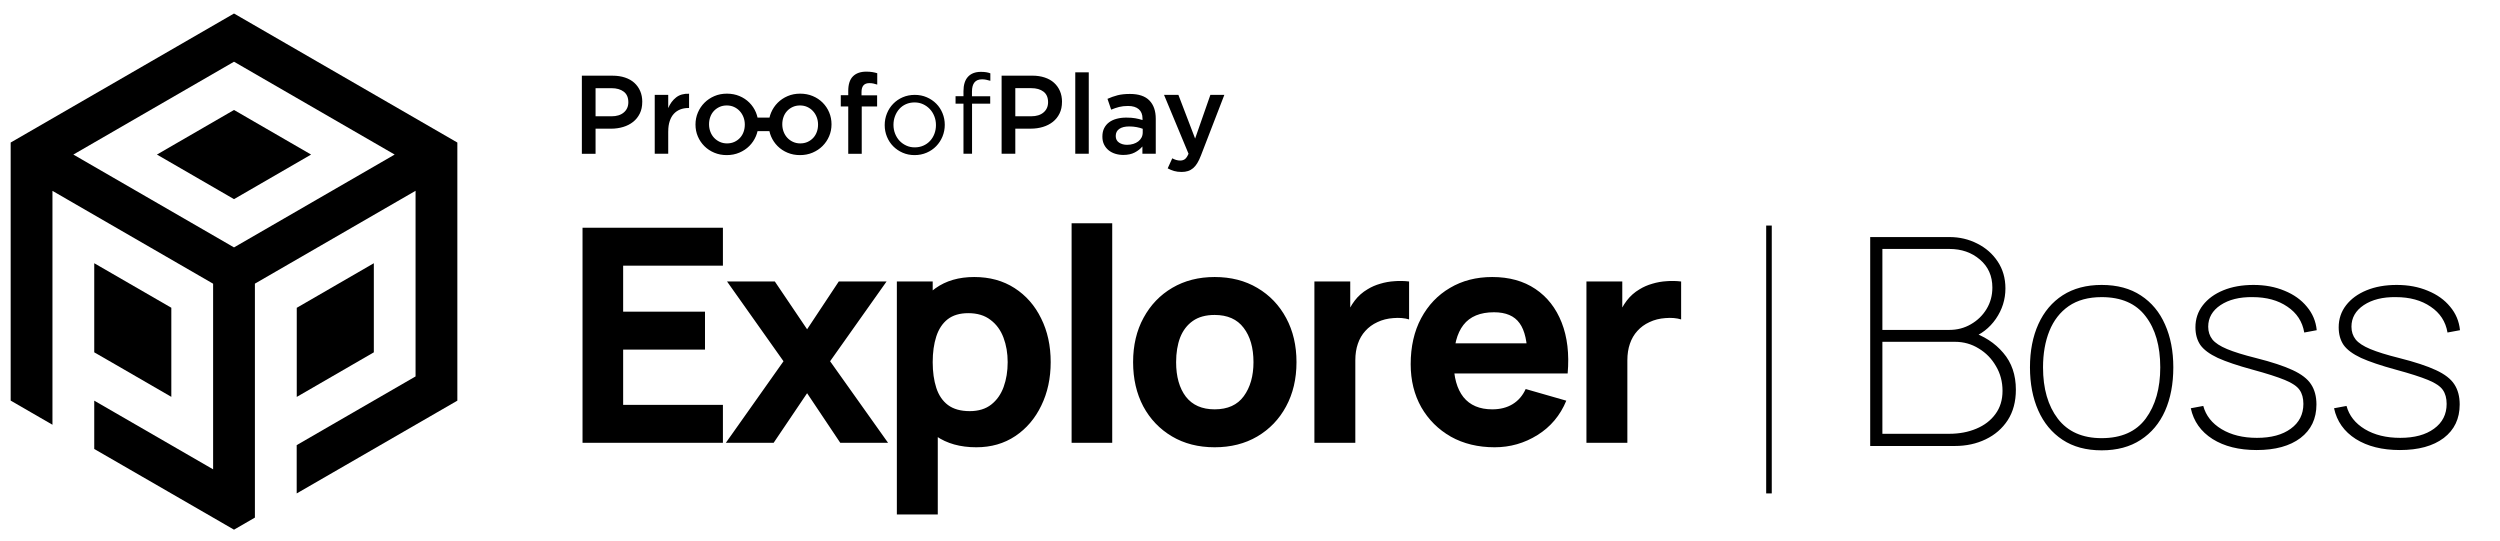
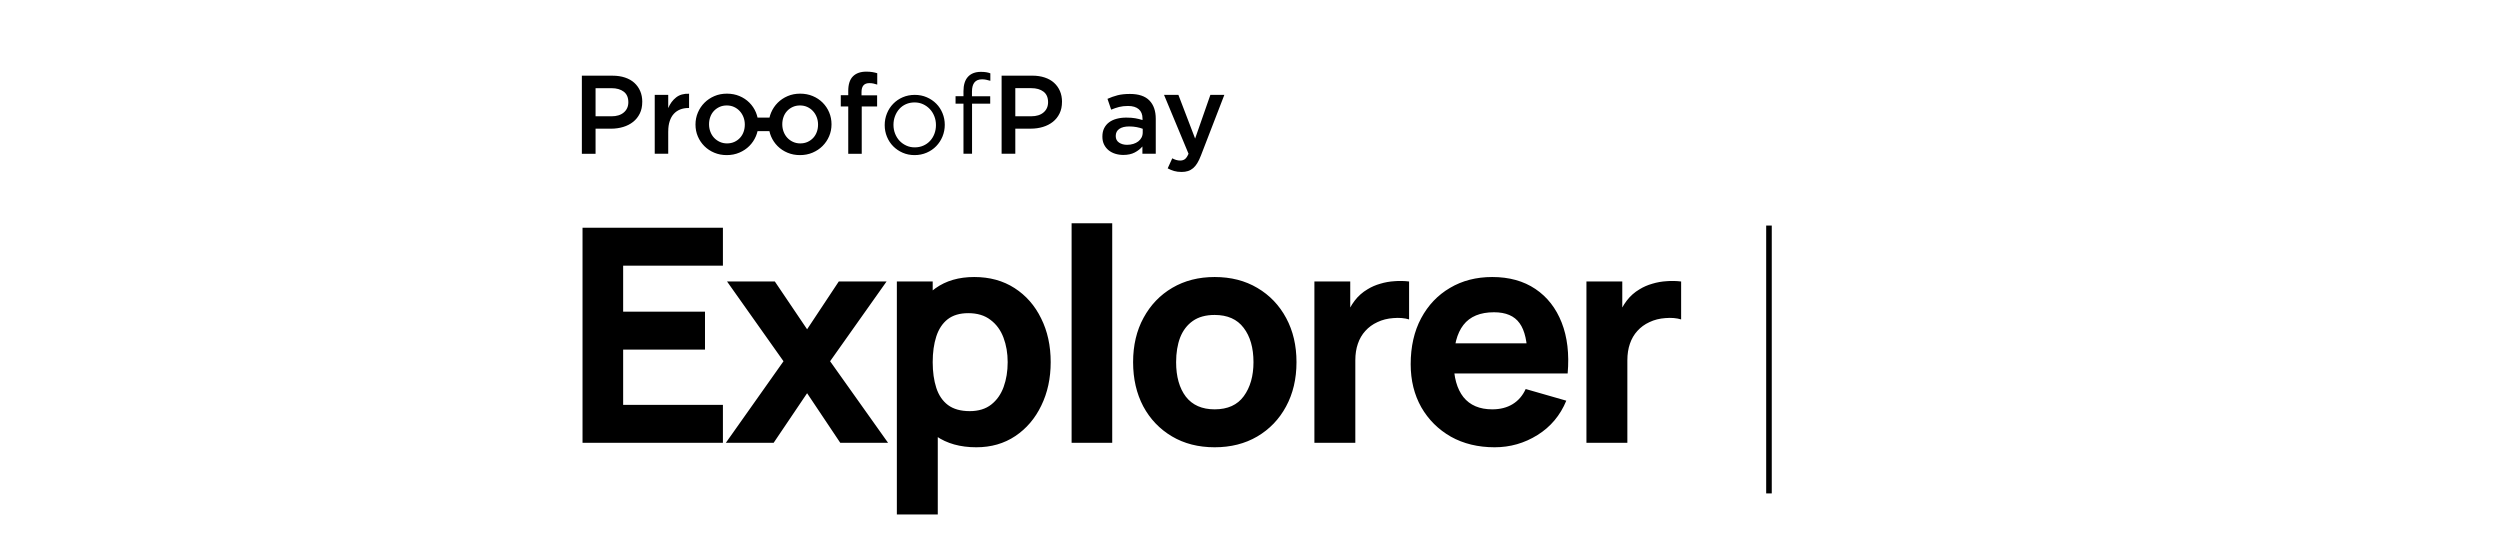
<svg xmlns="http://www.w3.org/2000/svg" width="896" height="194" viewBox="0 0 896 194" fill="none">
-   <path fill-rule="evenodd" clip-rule="evenodd" d="M230.192 36.519C230.192 35.08 229.944 33.785 229.449 32.642C228.954 31.499 228.25 30.508 227.336 29.679C226.423 28.851 225.3 28.222 223.977 27.784C222.654 27.345 221.188 27.126 219.56 27.126H208.539V55.112H213.45V46.12H218.999C220.541 46.12 221.997 45.911 223.349 45.501C224.71 45.092 225.89 44.482 226.908 43.682C227.917 42.882 228.716 41.881 229.307 40.681C229.897 39.481 230.182 38.1 230.182 36.519H230.192ZM275.772 46.997H271.508C271.365 47.625 271.165 48.244 270.908 48.835C270.337 50.169 269.547 51.331 268.548 52.331C267.548 53.331 266.359 54.122 264.969 54.712C263.58 55.303 262.076 55.589 260.458 55.589C258.84 55.589 257.374 55.303 256.004 54.731C254.633 54.16 253.443 53.369 252.444 52.369C251.445 51.369 250.664 50.207 250.103 48.892C249.541 47.578 249.265 46.158 249.265 44.634C249.265 43.11 249.551 41.681 250.122 40.338C250.693 38.995 251.483 37.824 252.482 36.823C253.481 35.823 254.662 35.032 256.032 34.442C257.403 33.851 258.906 33.566 260.524 33.566C262.142 33.566 263.646 33.851 265.017 34.423C266.387 34.994 267.577 35.785 268.576 36.785C269.576 37.785 270.356 38.947 270.918 40.281C271.175 40.891 271.365 41.519 271.508 42.158H275.781C275.924 41.538 276.114 40.929 276.371 40.338C276.942 38.995 277.732 37.824 278.732 36.823C279.731 35.823 280.911 35.032 282.291 34.442C283.671 33.851 285.166 33.566 286.784 33.566C288.402 33.566 289.905 33.851 291.276 34.423C292.647 34.994 293.836 35.785 294.836 36.785C295.835 37.785 296.615 38.947 297.177 40.281C297.738 41.615 298.015 43.044 298.015 44.558C298.015 46.073 297.729 47.501 297.158 48.835C296.587 50.169 295.797 51.331 294.798 52.331C293.798 53.331 292.608 54.122 291.219 54.712C289.839 55.303 288.326 55.589 286.708 55.589C285.09 55.589 283.624 55.303 282.253 54.731C280.883 54.16 279.693 53.369 278.694 52.369C277.694 51.369 276.914 50.207 276.352 48.892C276.095 48.282 275.895 47.644 275.753 46.997H275.772ZM225.195 36.642C225.195 38.157 224.652 39.386 223.577 40.3C222.501 41.224 221.026 41.681 219.161 41.681H213.45V31.603H219.161C220.998 31.603 222.463 32.023 223.558 32.861C224.652 33.699 225.195 34.956 225.195 36.642ZM239.5 47.073C239.5 45.682 239.671 44.463 240.023 43.415C240.366 42.358 240.861 41.491 241.499 40.795C242.136 40.1 242.898 39.586 243.773 39.233C244.649 38.89 245.629 38.709 246.686 38.709H246.962V33.594C245.096 33.518 243.554 33.956 242.327 34.909C241.099 35.871 240.157 37.147 239.49 38.748V33.994H234.655V55.103H239.49V47.063L239.5 47.073ZM266.939 44.634C266.939 43.701 266.778 42.824 266.463 41.996C266.14 41.167 265.702 40.443 265.121 39.814C264.55 39.186 263.865 38.7 263.085 38.338C262.304 37.976 261.429 37.795 260.467 37.795C259.506 37.795 258.64 37.976 257.85 38.338C257.07 38.7 256.394 39.186 255.832 39.795C255.271 40.405 254.842 41.119 254.557 41.938C254.262 42.748 254.119 43.624 254.119 44.558C254.119 45.492 254.281 46.377 254.595 47.216C254.909 48.054 255.356 48.778 255.937 49.397C256.508 50.007 257.193 50.492 257.974 50.854C258.764 51.216 259.62 51.397 260.553 51.397C261.543 51.397 262.428 51.216 263.208 50.854C263.998 50.492 264.665 50.007 265.226 49.397C265.788 48.787 266.216 48.073 266.502 47.263C266.797 46.454 266.939 45.577 266.939 44.644V44.634ZM293.189 44.634C293.189 43.701 293.027 42.824 292.713 41.996C292.39 41.167 291.952 40.443 291.371 39.814C290.8 39.186 290.115 38.7 289.334 38.338C288.544 37.976 287.678 37.795 286.717 37.795C285.756 37.795 284.89 37.976 284.1 38.338C283.31 38.7 282.643 39.186 282.082 39.795C281.52 40.405 281.092 41.119 280.807 41.938C280.512 42.748 280.369 43.624 280.369 44.558C280.369 45.492 280.531 46.377 280.845 47.216C281.168 48.054 281.606 48.778 282.187 49.397C282.758 50.007 283.433 50.492 284.223 50.854C285.013 51.216 285.87 51.397 286.803 51.397C287.793 51.397 288.678 51.216 289.458 50.854C290.239 50.492 290.914 50.007 291.476 49.397C292.037 48.787 292.466 48.073 292.751 47.263C293.046 46.454 293.189 45.577 293.189 44.644V44.634ZM308.769 34.156V32.994C308.769 30.86 309.702 29.794 311.568 29.794C312.101 29.794 312.586 29.841 313.024 29.936C313.462 30.032 313.919 30.155 314.404 30.317V26.241C313.871 26.079 313.3 25.945 312.681 25.84C312.072 25.736 311.339 25.678 310.483 25.678C308.408 25.678 306.809 26.241 305.686 27.374C304.563 28.508 304.011 30.251 304.011 32.594V34.118H301.336V38.157H304.011V55.112H308.846V38.157H314.356V34.156H308.76H308.769ZM338.607 44.749C338.607 43.282 338.341 41.9 337.808 40.595C337.275 39.29 336.532 38.147 335.571 37.176C334.61 36.204 333.477 35.433 332.154 34.861C330.841 34.289 329.404 34.004 327.862 34.004C326.32 34.004 324.845 34.289 323.531 34.861C322.208 35.433 321.076 36.214 320.115 37.204C319.153 38.195 318.411 39.338 317.878 40.662C317.345 41.977 317.078 43.377 317.078 44.844C317.078 46.311 317.345 47.692 317.878 48.997C318.411 50.302 319.153 51.445 320.115 52.417C321.076 53.388 322.208 54.16 323.512 54.731C324.816 55.303 326.244 55.589 327.786 55.589C329.328 55.589 330.765 55.303 332.097 54.731C333.43 54.16 334.572 53.379 335.533 52.388C336.494 51.397 337.246 50.245 337.789 48.93C338.331 47.606 338.607 46.215 338.607 44.749ZM335.447 44.825C335.447 45.949 335.257 46.987 334.886 47.968C334.515 48.94 333.991 49.788 333.325 50.502C332.659 51.226 331.859 51.788 330.927 52.197C329.994 52.607 328.966 52.817 327.852 52.817C326.739 52.817 325.749 52.607 324.816 52.178C323.884 51.75 323.074 51.178 322.399 50.464C321.723 49.74 321.19 48.892 320.8 47.901C320.41 46.911 320.219 45.863 320.219 44.739C320.219 43.615 320.41 42.577 320.781 41.605C321.152 40.633 321.666 39.776 322.323 39.043C322.979 38.309 323.769 37.738 324.702 37.328C325.635 36.919 326.663 36.709 327.776 36.709C328.89 36.709 329.88 36.919 330.812 37.347C331.745 37.776 332.554 38.357 333.249 39.09C333.944 39.824 334.477 40.681 334.867 41.672C335.257 42.663 335.447 43.71 335.447 44.834V44.825ZM348.353 34.509V32.832C348.353 29.898 349.553 28.431 351.951 28.431C352.484 28.431 352.979 28.479 353.426 28.574C353.883 28.669 354.388 28.793 354.94 28.955V26.279C354.435 26.088 353.921 25.955 353.398 25.878C352.874 25.802 352.256 25.755 351.542 25.755C349.543 25.755 348.011 26.345 346.926 27.517C345.85 28.689 345.308 30.413 345.308 32.67V34.471H342.471V37.147H345.308V55.093H348.382V37.147H354.892V34.509H348.344H348.353ZM380.628 36.509C380.628 35.071 380.38 33.775 379.885 32.632C379.39 31.489 378.686 30.498 377.772 29.67C376.859 28.841 375.736 28.212 374.413 27.774C373.09 27.336 371.624 27.117 369.997 27.117H358.975V55.103H363.886V46.111H369.435C370.977 46.111 372.433 45.901 373.785 45.492C375.146 45.082 376.326 44.472 377.344 43.672C378.353 42.872 379.153 41.872 379.743 40.672C380.333 39.471 380.618 38.09 380.618 36.509H380.628ZM375.631 36.633C375.631 38.147 375.088 39.376 374.013 40.291C372.937 41.215 371.462 41.672 369.597 41.672H363.886V31.594H369.597C371.434 31.594 372.899 32.013 373.994 32.851C375.088 33.689 375.631 34.947 375.631 36.633ZM390.212 55.103V25.917H385.377V55.103H390.212ZM414.225 55.103V42.586C414.225 39.757 413.464 37.566 411.95 36.014C410.437 34.452 408.105 33.67 404.955 33.67C403.223 33.67 401.747 33.832 400.52 34.147C399.292 34.471 398.093 34.89 396.922 35.423L398.245 39.3C399.206 38.9 400.148 38.576 401.081 38.338C402.014 38.1 403.08 37.976 404.279 37.976C405.954 37.976 407.239 38.367 408.134 39.138C409.028 39.91 409.476 41.034 409.476 42.501V43.024C408.648 42.758 407.791 42.548 406.896 42.386C406.002 42.224 404.917 42.148 403.641 42.148C402.366 42.148 401.281 42.291 400.225 42.567C399.178 42.843 398.264 43.263 397.512 43.825C396.751 44.387 396.161 45.092 395.732 45.939C395.304 46.787 395.095 47.787 395.095 48.94V49.016C395.095 50.083 395.304 51.026 395.713 51.836C396.122 52.645 396.675 53.331 397.35 53.874C398.026 54.417 398.826 54.836 399.73 55.112C400.634 55.389 401.595 55.531 402.604 55.531C404.203 55.531 405.564 55.236 406.678 54.655C407.801 54.065 408.714 53.35 409.438 52.493V55.093H414.235L414.225 55.103ZM409.552 47.463C409.552 48.13 409.409 48.74 409.133 49.283C408.857 49.826 408.457 50.292 407.953 50.683C407.448 51.074 406.858 51.369 406.173 51.578C405.497 51.788 404.755 51.902 403.956 51.902C402.813 51.902 401.843 51.636 401.062 51.102C400.282 50.569 399.882 49.797 399.882 48.787V48.711C399.882 47.616 400.31 46.778 401.157 46.196C402.014 45.606 403.194 45.32 404.717 45.32C405.65 45.32 406.535 45.396 407.372 45.558C408.21 45.72 408.933 45.92 409.552 46.158V47.473V47.463ZM438.838 33.994H433.803L428.33 49.664L422.334 33.994H417.185L425.97 55.103C425.57 56.036 425.142 56.675 424.695 57.017C424.238 57.36 423.667 57.541 422.972 57.541C422.467 57.541 421.982 57.465 421.516 57.322C421.049 57.179 420.592 56.979 420.136 56.741L418.499 60.342C419.241 60.742 420.012 61.056 420.792 61.285C421.573 61.514 422.477 61.628 423.486 61.628C424.342 61.628 425.094 61.523 425.76 61.304C426.427 61.094 427.036 60.751 427.597 60.285C428.159 59.818 428.663 59.208 429.111 58.465C429.568 57.722 430.005 56.798 430.424 55.703L438.809 33.994H438.838Z" fill="black" />
+   <path fill-rule="evenodd" clip-rule="evenodd" d="M230.192 36.519C230.192 35.08 229.944 33.785 229.449 32.642C228.954 31.499 228.25 30.508 227.336 29.679C226.423 28.851 225.3 28.222 223.977 27.784C222.654 27.345 221.188 27.126 219.56 27.126H208.539V55.112H213.45V46.12H218.999C220.541 46.12 221.997 45.911 223.349 45.501C224.71 45.092 225.89 44.482 226.908 43.682C227.917 42.882 228.716 41.881 229.307 40.681C229.897 39.481 230.182 38.1 230.182 36.519H230.192ZM275.772 46.997H271.508C271.365 47.625 271.165 48.244 270.908 48.835C270.337 50.169 269.547 51.331 268.548 52.331C267.548 53.331 266.359 54.122 264.969 54.712C263.58 55.303 262.076 55.589 260.458 55.589C258.84 55.589 257.374 55.303 256.004 54.731C254.633 54.16 253.443 53.369 252.444 52.369C251.445 51.369 250.664 50.207 250.103 48.892C249.541 47.578 249.265 46.158 249.265 44.634C249.265 43.11 249.551 41.681 250.122 40.338C250.693 38.995 251.483 37.824 252.482 36.823C253.481 35.823 254.662 35.032 256.032 34.442C257.403 33.851 258.906 33.566 260.524 33.566C262.142 33.566 263.646 33.851 265.017 34.423C266.387 34.994 267.577 35.785 268.576 36.785C269.576 37.785 270.356 38.947 270.918 40.281C271.175 40.891 271.365 41.519 271.508 42.158H275.781C275.924 41.538 276.114 40.929 276.371 40.338C276.942 38.995 277.732 37.824 278.732 36.823C279.731 35.823 280.911 35.032 282.291 34.442C283.671 33.851 285.166 33.566 286.784 33.566C288.402 33.566 289.905 33.851 291.276 34.423C292.647 34.994 293.836 35.785 294.836 36.785C295.835 37.785 296.615 38.947 297.177 40.281C297.738 41.615 298.015 43.044 298.015 44.558C298.015 46.073 297.729 47.501 297.158 48.835C296.587 50.169 295.797 51.331 294.798 52.331C293.798 53.331 292.608 54.122 291.219 54.712C289.839 55.303 288.326 55.589 286.708 55.589C285.09 55.589 283.624 55.303 282.253 54.731C280.883 54.16 279.693 53.369 278.694 52.369C277.694 51.369 276.914 50.207 276.352 48.892C276.095 48.282 275.895 47.644 275.753 46.997H275.772ZM225.195 36.642C225.195 38.157 224.652 39.386 223.577 40.3C222.501 41.224 221.026 41.681 219.161 41.681H213.45V31.603H219.161C220.998 31.603 222.463 32.023 223.558 32.861C224.652 33.699 225.195 34.956 225.195 36.642ZM239.5 47.073C239.5 45.682 239.671 44.463 240.023 43.415C240.366 42.358 240.861 41.491 241.499 40.795C242.136 40.1 242.898 39.586 243.773 39.233C244.649 38.89 245.629 38.709 246.686 38.709H246.962V33.594C245.096 33.518 243.554 33.956 242.327 34.909C241.099 35.871 240.157 37.147 239.49 38.748V33.994H234.655V55.103H239.49V47.063L239.5 47.073ZM266.939 44.634C266.939 43.701 266.778 42.824 266.463 41.996C266.14 41.167 265.702 40.443 265.121 39.814C264.55 39.186 263.865 38.7 263.085 38.338C262.304 37.976 261.429 37.795 260.467 37.795C259.506 37.795 258.64 37.976 257.85 38.338C257.07 38.7 256.394 39.186 255.832 39.795C255.271 40.405 254.842 41.119 254.557 41.938C254.262 42.748 254.119 43.624 254.119 44.558C254.119 45.492 254.281 46.377 254.595 47.216C254.909 48.054 255.356 48.778 255.937 49.397C256.508 50.007 257.193 50.492 257.974 50.854C258.764 51.216 259.62 51.397 260.553 51.397C261.543 51.397 262.428 51.216 263.208 50.854C263.998 50.492 264.665 50.007 265.226 49.397C265.788 48.787 266.216 48.073 266.502 47.263C266.797 46.454 266.939 45.577 266.939 44.644V44.634ZM293.189 44.634C293.189 43.701 293.027 42.824 292.713 41.996C292.39 41.167 291.952 40.443 291.371 39.814C290.8 39.186 290.115 38.7 289.334 38.338C288.544 37.976 287.678 37.795 286.717 37.795C285.756 37.795 284.89 37.976 284.1 38.338C283.31 38.7 282.643 39.186 282.082 39.795C281.52 40.405 281.092 41.119 280.807 41.938C280.512 42.748 280.369 43.624 280.369 44.558C280.369 45.492 280.531 46.377 280.845 47.216C281.168 48.054 281.606 48.778 282.187 49.397C282.758 50.007 283.433 50.492 284.223 50.854C285.013 51.216 285.87 51.397 286.803 51.397C287.793 51.397 288.678 51.216 289.458 50.854C290.239 50.492 290.914 50.007 291.476 49.397C292.037 48.787 292.466 48.073 292.751 47.263C293.046 46.454 293.189 45.577 293.189 44.644V44.634ZM308.769 34.156V32.994C308.769 30.86 309.702 29.794 311.568 29.794C312.101 29.794 312.586 29.841 313.024 29.936C313.462 30.032 313.919 30.155 314.404 30.317V26.241C313.871 26.079 313.3 25.945 312.681 25.84C312.072 25.736 311.339 25.678 310.483 25.678C308.408 25.678 306.809 26.241 305.686 27.374C304.563 28.508 304.011 30.251 304.011 32.594V34.118H301.336V38.157H304.011V55.112H308.846V38.157H314.356V34.156H308.76H308.769ZM338.607 44.749C338.607 43.282 338.341 41.9 337.808 40.595C337.275 39.29 336.532 38.147 335.571 37.176C334.61 36.204 333.477 35.433 332.154 34.861C330.841 34.289 329.404 34.004 327.862 34.004C326.32 34.004 324.845 34.289 323.531 34.861C322.208 35.433 321.076 36.214 320.115 37.204C319.153 38.195 318.411 39.338 317.878 40.662C317.345 41.977 317.078 43.377 317.078 44.844C317.078 46.311 317.345 47.692 317.878 48.997C318.411 50.302 319.153 51.445 320.115 52.417C321.076 53.388 322.208 54.16 323.512 54.731C324.816 55.303 326.244 55.589 327.786 55.589C329.328 55.589 330.765 55.303 332.097 54.731C333.43 54.16 334.572 53.379 335.533 52.388C336.494 51.397 337.246 50.245 337.789 48.93C338.331 47.606 338.607 46.215 338.607 44.749ZM335.447 44.825C335.447 45.949 335.257 46.987 334.886 47.968C334.515 48.94 333.991 49.788 333.325 50.502C332.659 51.226 331.859 51.788 330.927 52.197C329.994 52.607 328.966 52.817 327.852 52.817C326.739 52.817 325.749 52.607 324.816 52.178C323.884 51.75 323.074 51.178 322.399 50.464C321.723 49.74 321.19 48.892 320.8 47.901C320.41 46.911 320.219 45.863 320.219 44.739C320.219 43.615 320.41 42.577 320.781 41.605C321.152 40.633 321.666 39.776 322.323 39.043C322.979 38.309 323.769 37.738 324.702 37.328C325.635 36.919 326.663 36.709 327.776 36.709C328.89 36.709 329.88 36.919 330.812 37.347C331.745 37.776 332.554 38.357 333.249 39.09C333.944 39.824 334.477 40.681 334.867 41.672C335.257 42.663 335.447 43.71 335.447 44.834V44.825ZM348.353 34.509V32.832C348.353 29.898 349.553 28.431 351.951 28.431C352.484 28.431 352.979 28.479 353.426 28.574C353.883 28.669 354.388 28.793 354.94 28.955V26.279C354.435 26.088 353.921 25.955 353.398 25.878C352.874 25.802 352.256 25.755 351.542 25.755C349.543 25.755 348.011 26.345 346.926 27.517C345.85 28.689 345.308 30.413 345.308 32.67V34.471H342.471V37.147H345.308V55.093H348.382V37.147H354.892V34.509H348.344H348.353ZM380.628 36.509C380.628 35.071 380.38 33.775 379.885 32.632C379.39 31.489 378.686 30.498 377.772 29.67C376.859 28.841 375.736 28.212 374.413 27.774C373.09 27.336 371.624 27.117 369.997 27.117H358.975V55.103H363.886V46.111H369.435C370.977 46.111 372.433 45.901 373.785 45.492C375.146 45.082 376.326 44.472 377.344 43.672C378.353 42.872 379.153 41.872 379.743 40.672C380.333 39.471 380.618 38.09 380.618 36.509H380.628ZM375.631 36.633C375.631 38.147 375.088 39.376 374.013 40.291C372.937 41.215 371.462 41.672 369.597 41.672H363.886V31.594H369.597C371.434 31.594 372.899 32.013 373.994 32.851C375.088 33.689 375.631 34.947 375.631 36.633ZM390.212 55.103V25.917H385.377H390.212ZM414.225 55.103V42.586C414.225 39.757 413.464 37.566 411.95 36.014C410.437 34.452 408.105 33.67 404.955 33.67C403.223 33.67 401.747 33.832 400.52 34.147C399.292 34.471 398.093 34.89 396.922 35.423L398.245 39.3C399.206 38.9 400.148 38.576 401.081 38.338C402.014 38.1 403.08 37.976 404.279 37.976C405.954 37.976 407.239 38.367 408.134 39.138C409.028 39.91 409.476 41.034 409.476 42.501V43.024C408.648 42.758 407.791 42.548 406.896 42.386C406.002 42.224 404.917 42.148 403.641 42.148C402.366 42.148 401.281 42.291 400.225 42.567C399.178 42.843 398.264 43.263 397.512 43.825C396.751 44.387 396.161 45.092 395.732 45.939C395.304 46.787 395.095 47.787 395.095 48.94V49.016C395.095 50.083 395.304 51.026 395.713 51.836C396.122 52.645 396.675 53.331 397.35 53.874C398.026 54.417 398.826 54.836 399.73 55.112C400.634 55.389 401.595 55.531 402.604 55.531C404.203 55.531 405.564 55.236 406.678 54.655C407.801 54.065 408.714 53.35 409.438 52.493V55.093H414.235L414.225 55.103ZM409.552 47.463C409.552 48.13 409.409 48.74 409.133 49.283C408.857 49.826 408.457 50.292 407.953 50.683C407.448 51.074 406.858 51.369 406.173 51.578C405.497 51.788 404.755 51.902 403.956 51.902C402.813 51.902 401.843 51.636 401.062 51.102C400.282 50.569 399.882 49.797 399.882 48.787V48.711C399.882 47.616 400.31 46.778 401.157 46.196C402.014 45.606 403.194 45.32 404.717 45.32C405.65 45.32 406.535 45.396 407.372 45.558C408.21 45.72 408.933 45.92 409.552 46.158V47.473V47.463ZM438.838 33.994H433.803L428.33 49.664L422.334 33.994H417.185L425.97 55.103C425.57 56.036 425.142 56.675 424.695 57.017C424.238 57.36 423.667 57.541 422.972 57.541C422.467 57.541 421.982 57.465 421.516 57.322C421.049 57.179 420.592 56.979 420.136 56.741L418.499 60.342C419.241 60.742 420.012 61.056 420.792 61.285C421.573 61.514 422.477 61.628 423.486 61.628C424.342 61.628 425.094 61.523 425.76 61.304C426.427 61.094 427.036 60.751 427.597 60.285C428.159 59.818 428.663 59.208 429.111 58.465C429.568 57.722 430.005 56.798 430.424 55.703L438.809 33.994H438.838Z" fill="black" />
  <path d="M208.778 158.697V81.618H259.093V95.214H223.337V111.701H252.67V125.296H223.337V145.101H259.093V158.697H208.778ZM260.147 158.697L280.809 129.472L260.575 100.888H277.704L289.266 118.017L300.613 100.888H317.742L297.509 129.472L318.277 158.697H301.149L289.266 140.926L277.276 158.697H260.147ZM349.909 160.303C344.164 160.303 339.365 158.965 335.511 156.289C331.657 153.612 328.748 149.972 326.786 145.369C324.859 140.766 323.895 135.574 323.895 129.793C323.895 124.012 324.859 118.82 326.786 114.216C328.713 109.613 331.55 105.973 335.296 103.297C339.043 100.621 343.665 99.282 349.16 99.282C354.691 99.282 359.508 100.603 363.612 103.243C367.716 105.884 370.892 109.506 373.14 114.109C375.424 118.677 376.566 123.905 376.566 129.793C376.566 135.574 375.442 140.766 373.194 145.369C370.981 149.972 367.877 153.612 363.88 156.289C359.883 158.965 355.226 160.303 349.909 160.303ZM321.433 184.39V100.888H334.279V140.498H336.099V184.39H321.433ZM347.554 147.35C350.694 147.35 353.264 146.564 355.262 144.994C357.26 143.424 358.741 141.319 359.705 138.678C360.668 136.002 361.15 133.04 361.15 129.793C361.15 126.581 360.65 123.655 359.651 121.014C358.652 118.338 357.1 116.215 354.994 114.645C352.925 113.039 350.266 112.236 347.019 112.236C343.986 112.236 341.523 112.967 339.632 114.43C337.777 115.894 336.421 117.945 335.564 120.586C334.708 123.227 334.279 126.296 334.279 129.793C334.279 133.29 334.708 136.359 335.564 138.999C336.421 141.64 337.812 143.692 339.739 145.155C341.702 146.618 344.307 147.35 347.554 147.35ZM384.062 158.697V80.013H398.621V158.697H384.062ZM435.33 160.303C429.513 160.303 424.41 159.001 420.021 156.396C415.632 153.791 412.206 150.204 409.744 145.637C407.318 141.033 406.104 135.752 406.104 129.793C406.104 123.762 407.353 118.463 409.851 113.895C412.349 109.292 415.793 105.706 420.182 103.136C424.571 100.567 429.62 99.282 435.33 99.282C441.147 99.282 446.249 100.585 450.639 103.19C455.064 105.795 458.507 109.399 460.969 114.002C463.432 118.57 464.663 123.833 464.663 129.793C464.663 135.788 463.414 141.087 460.916 145.69C458.454 150.258 455.01 153.844 450.585 156.449C446.196 159.018 441.111 160.303 435.33 160.303ZM435.33 146.707C440.005 146.707 443.484 145.137 445.768 141.997C448.087 138.821 449.247 134.753 449.247 129.793C449.247 124.654 448.069 120.55 445.714 117.482C443.395 114.413 439.933 112.878 435.33 112.878C432.154 112.878 429.549 113.592 427.515 115.019C425.481 116.447 423.964 118.427 422.965 120.961C422.002 123.494 421.52 126.438 421.52 129.793C421.52 134.967 422.68 139.089 424.999 142.157C427.354 145.191 430.798 146.707 435.33 146.707ZM471.081 158.697V100.888H483.927V115.019L482.536 113.199C483.285 111.201 484.284 109.381 485.533 107.74C486.782 106.098 488.317 104.742 490.137 103.672C491.528 102.815 493.045 102.155 494.686 101.691C496.328 101.191 498.023 100.888 499.771 100.781C501.52 100.638 503.269 100.674 505.017 100.888V114.484C503.411 113.984 501.538 113.824 499.397 114.002C497.291 114.145 495.382 114.627 493.669 115.447C491.956 116.233 490.511 117.285 489.334 118.606C488.156 119.89 487.264 121.425 486.657 123.209C486.051 124.957 485.747 126.938 485.747 129.15V158.697H471.081ZM535.671 160.303C529.748 160.303 524.52 159.036 519.988 156.503C515.492 153.933 511.959 150.418 509.39 145.958C506.856 141.462 505.589 136.323 505.589 130.542C505.589 124.226 506.838 118.73 509.336 114.056C511.834 109.381 515.278 105.759 519.667 103.19C524.056 100.585 529.105 99.282 534.815 99.282C540.881 99.282 546.038 100.71 550.284 103.564C554.531 106.419 557.671 110.434 559.705 115.608C561.739 120.782 562.453 126.867 561.846 133.861H547.447V128.508C547.447 122.62 546.502 118.391 544.61 115.822C542.755 113.217 539.704 111.915 535.457 111.915C530.497 111.915 526.839 113.431 524.484 116.464C522.165 119.462 521.005 123.905 521.005 129.793C521.005 135.181 522.165 139.356 524.484 142.318C526.839 145.244 530.283 146.707 534.815 146.707C537.67 146.707 540.114 146.083 542.148 144.834C544.182 143.585 545.734 141.783 546.805 139.428L561.364 143.603C559.187 148.884 555.744 152.988 551.034 155.914C546.359 158.84 541.238 160.303 535.671 160.303ZM516.509 133.861V123.048H554.834V133.861H516.509ZM568.579 158.697V100.888H581.426V115.019L580.034 113.199C580.784 111.201 581.783 109.381 583.032 107.74C584.281 106.098 585.815 104.742 587.635 103.672C589.027 102.815 590.543 102.155 592.185 101.691C593.826 101.191 595.521 100.888 597.27 100.781C599.018 100.638 600.767 100.674 602.516 100.888V114.484C600.91 113.984 599.036 113.824 596.895 114.002C594.79 114.145 592.881 114.627 591.168 115.447C589.455 116.233 588.01 117.285 586.832 118.606C585.655 119.89 584.762 121.425 584.156 123.209C583.549 124.957 583.246 126.938 583.246 129.15V158.697H568.579Z" fill="black" />
-   <path fill-rule="evenodd" clip-rule="evenodd" d="M133.982 94.34L106.356 110.318V129.352V142.253L133.982 126.275V94.34ZM56.243 55.394L83.869 71.373L111.495 55.394L83.869 39.416L56.243 55.394ZM33.777 110.296V126.275L41.266 130.583L61.403 142.231V110.296L33.777 94.34V110.318V110.296ZM18.8 134.912V152.231L11.312 147.902L3.823 143.572V97.329V51.087L83.869 4.844L163.914 51.087V143.594L123.88 166.715L106.334 176.847V159.528L148.937 134.912V68.383L91.357 101.659C91.357 110.89 91.357 120.099 91.357 129.33V185.507L83.869 189.836L76.38 185.507L43.835 166.715L33.777 160.913V143.594L76.38 168.21V101.681L18.8 68.406V134.934V134.912ZM83.869 88.67L26.289 55.394L83.869 22.119L141.449 55.394L83.869 88.67Z" fill="black" />
  <path d="M634 80.84L634 176.84" stroke="black" stroke-width="2" />
-   <path d="M670.28 159.84V84.96H698.672C702.277 84.96 705.605 85.74 708.656 87.3C711.707 88.825 714.151 90.975 715.988 93.748C717.825 96.521 718.744 99.728 718.744 103.368C718.744 107.32 717.6 110.96 715.312 114.288C713.024 117.581 710.008 119.904 706.264 121.256L706.056 118.76C711.013 120.355 714.983 122.92 717.964 126.456C720.98 129.957 722.488 134.36 722.488 139.664C722.488 143.928 721.517 147.568 719.576 150.584C717.635 153.565 715 155.853 711.672 157.448C708.379 159.043 704.704 159.84 700.648 159.84H670.28ZM674.648 155.472H698.568C702.173 155.472 705.415 154.865 708.292 153.652C711.204 152.439 713.492 150.688 715.156 148.4C716.855 146.112 717.704 143.339 717.704 140.08C717.704 136.821 716.924 133.875 715.364 131.24C713.839 128.571 711.776 126.456 709.176 124.896C706.611 123.301 703.768 122.504 700.648 122.504H674.648V155.472ZM674.648 118.24H698.672C701.48 118.24 704.045 117.564 706.368 116.212C708.725 114.86 710.597 113.04 711.984 110.752C713.371 108.464 714.064 105.899 714.064 103.056C714.064 98.896 712.573 95.55 709.592 93.02C706.645 90.489 703.005 89.224 698.672 89.224H674.648V118.24ZM753.229 161.4C747.682 161.4 743.002 160.135 739.189 157.604C735.376 155.073 732.481 151.572 730.505 147.1C728.529 142.628 727.541 137.48 727.541 131.656C727.541 125.763 728.546 120.597 730.557 116.16C732.568 111.723 735.48 108.273 739.293 105.812C743.141 103.351 747.786 102.12 753.229 102.12C758.81 102.12 763.508 103.385 767.321 105.916C771.134 108.412 774.012 111.879 775.953 116.316C777.929 120.753 778.917 125.867 778.917 131.656C778.917 137.584 777.929 142.784 775.953 147.256C773.977 151.693 771.065 155.16 767.217 157.656C763.404 160.152 758.741 161.4 753.229 161.4ZM753.229 157.032C760.301 157.032 765.57 154.692 769.037 150.012C772.504 145.297 774.237 139.179 774.237 131.656C774.237 123.995 772.486 117.893 768.985 113.352C765.518 108.776 760.266 106.488 753.229 106.488C748.48 106.488 744.545 107.563 741.425 109.712C738.34 111.861 736.034 114.825 734.509 118.604C732.984 122.383 732.221 126.733 732.221 131.656C732.221 139.283 733.989 145.419 737.525 150.064C741.096 154.709 746.33 157.032 753.229 157.032ZM808.788 161.296C802.444 161.296 797.174 159.979 792.98 157.344C788.785 154.675 786.185 151 785.18 146.32L789.652 145.488C790.588 148.955 792.772 151.728 796.204 153.808C799.67 155.888 803.9 156.928 808.892 156.928C813.988 156.928 818.026 155.836 821.008 153.652C824.024 151.468 825.532 148.504 825.532 144.76C825.532 142.715 825.081 141.051 824.18 139.768C823.278 138.451 821.51 137.255 818.876 136.18C816.276 135.105 812.428 133.875 807.332 132.488C801.993 131.032 797.833 129.628 794.852 128.276C791.905 126.889 789.825 125.347 788.612 123.648C787.433 121.915 786.844 119.8 786.844 117.304C786.844 114.323 787.728 111.688 789.496 109.4C791.264 107.112 793.708 105.327 796.828 104.044C799.948 102.761 803.553 102.12 807.644 102.12C811.769 102.12 815.478 102.813 818.772 104.2C822.1 105.552 824.769 107.459 826.78 109.92C828.825 112.347 830.004 115.155 830.316 118.344L825.844 119.176C825.185 115.259 823.174 112.173 819.812 109.92C816.484 107.632 812.324 106.488 807.332 106.488C802.652 106.419 798.821 107.372 795.84 109.348C792.893 111.324 791.42 113.907 791.42 117.096C791.42 118.864 791.922 120.389 792.928 121.672C793.933 122.92 795.684 124.064 798.18 125.104C800.676 126.144 804.142 127.219 808.58 128.328C814.196 129.749 818.564 131.188 821.684 132.644C824.838 134.1 827.04 135.799 828.288 137.74C829.57 139.681 830.212 142.091 830.212 144.968C830.212 150.064 828.305 154.068 824.492 156.98C820.678 159.857 815.444 161.296 808.788 161.296ZM860.13 161.296C853.786 161.296 848.516 159.979 844.322 157.344C840.127 154.675 837.527 151 836.522 146.32L840.994 145.488C841.93 148.955 844.114 151.728 847.546 153.808C851.012 155.888 855.242 156.928 860.234 156.928C865.33 156.928 869.368 155.836 872.35 153.652C875.366 151.468 876.874 148.504 876.874 144.76C876.874 142.715 876.423 141.051 875.522 139.768C874.62 138.451 872.852 137.255 870.218 136.18C867.618 135.105 863.77 133.875 858.674 132.488C853.335 131.032 849.175 129.628 846.194 128.276C843.247 126.889 841.167 125.347 839.954 123.648C838.775 121.915 838.186 119.8 838.186 117.304C838.186 114.323 839.07 111.688 840.838 109.4C842.606 107.112 845.05 105.327 848.17 104.044C851.29 102.761 854.895 102.12 858.986 102.12C863.111 102.12 866.82 102.813 870.114 104.2C873.442 105.552 876.111 107.459 878.122 109.92C880.167 112.347 881.346 115.155 881.658 118.344L877.186 119.176C876.527 115.259 874.516 112.173 871.154 109.92C867.826 107.632 863.666 106.488 858.674 106.488C853.994 106.419 850.163 107.372 847.182 109.348C844.235 111.324 842.762 113.907 842.762 117.096C842.762 118.864 843.264 120.389 844.27 121.672C845.275 122.92 847.026 124.064 849.522 125.104C852.018 126.144 855.484 127.219 859.922 128.328C865.538 129.749 869.906 131.188 873.026 132.644C876.18 134.1 878.382 135.799 879.63 137.74C880.912 139.681 881.554 142.091 881.554 144.968C881.554 150.064 879.647 154.068 875.834 156.98C872.02 159.857 866.786 161.296 860.13 161.296Z" fill="black" />
</svg>